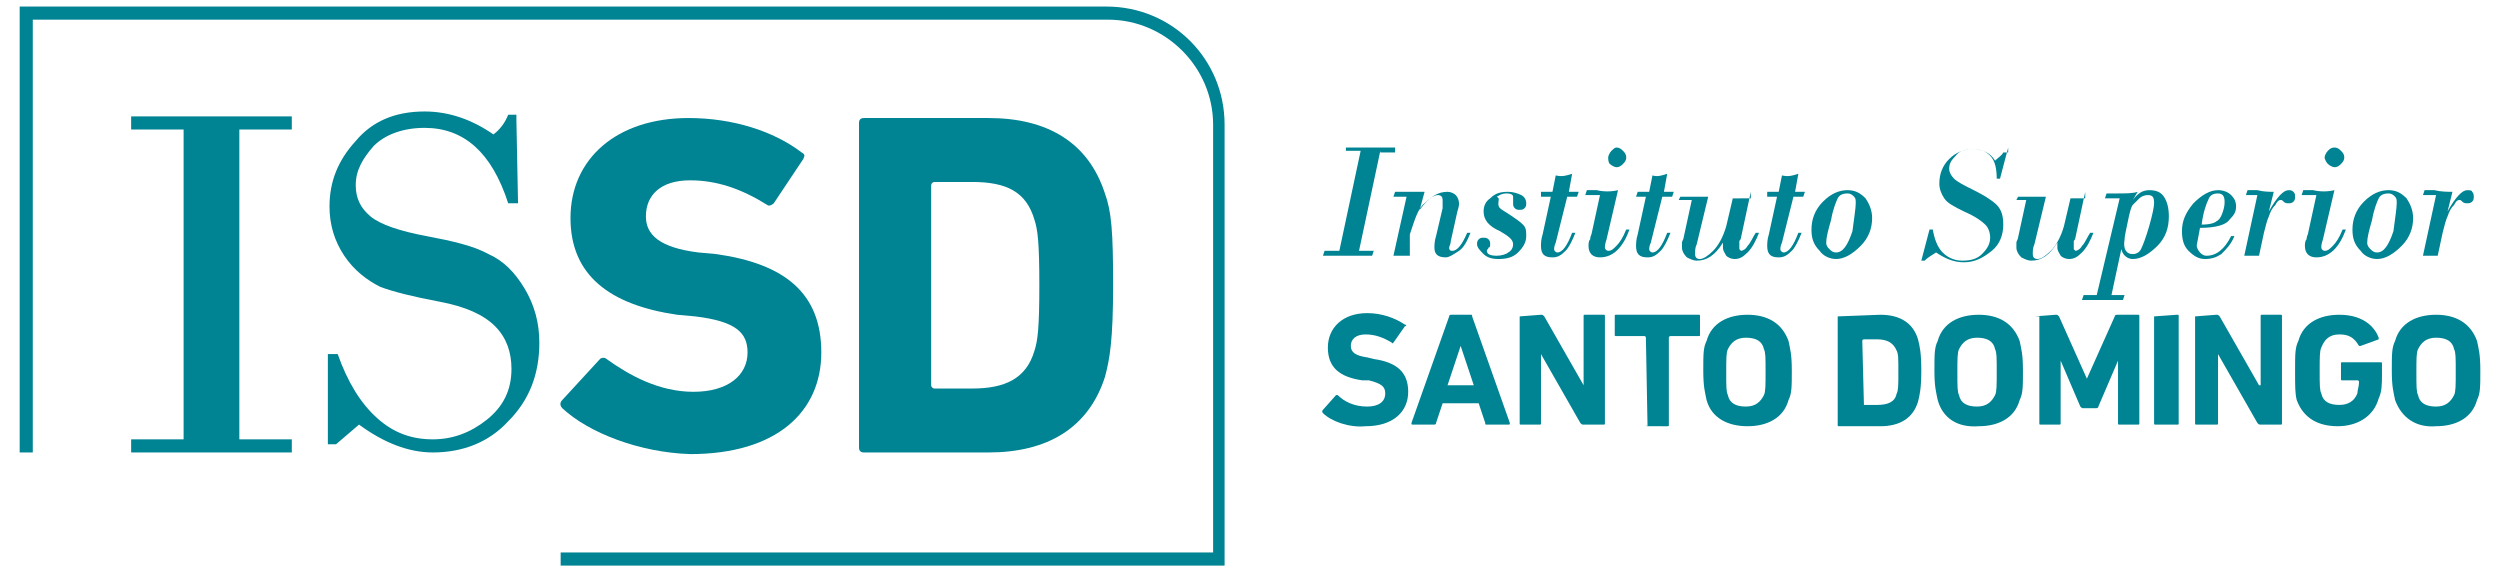
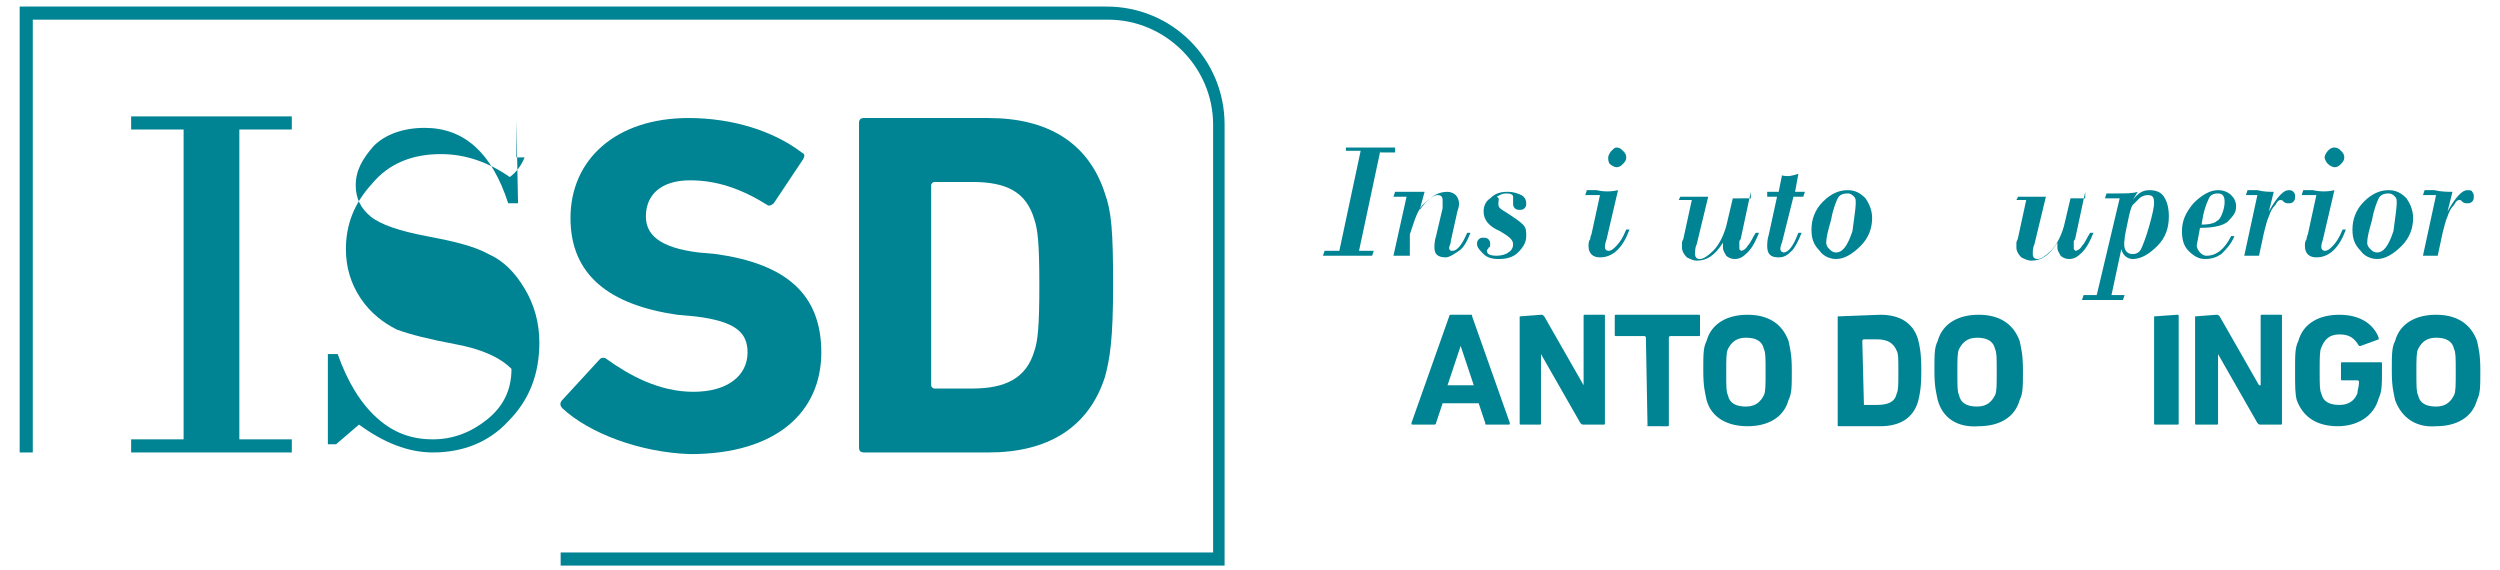
<svg xmlns="http://www.w3.org/2000/svg" id="Capa_1" x="0px" y="0px" viewBox="0 0 152.5 34.8" style="enable-background:new 0 0 152.5 34.8;" xml:space="preserve">
  <style type="text/css">	.st0{fill:#008393;}</style>
  <g>
    <g>
-       <path class="st0" d="M80.7,25.2c0,0-0.1-0.1,0-0.2l0.8-0.9c0,0,0.1,0,0.1,0c0.4,0.4,1,0.7,1.8,0.7c0.7,0,1.1-0.3,1.1-0.8   c0-0.4-0.2-0.6-1-0.8l-0.4,0c-1.4-0.2-2.1-0.8-2.1-2c0-1.2,0.9-2.1,2.4-2.1c0.9,0,1.7,0.3,2.3,0.7c0.1,0,0.1,0.1,0,0.1L85,20.9   c0,0-0.1,0.1-0.1,0c-0.5-0.3-1-0.5-1.6-0.5c-0.6,0-0.9,0.3-0.9,0.7c0,0.4,0.3,0.6,1,0.7l0.4,0.1c1.4,0.2,2.1,0.8,2.1,2   c0,1.2-0.9,2.1-2.6,2.1C82.3,26.1,81.2,25.7,80.7,25.2z" />
      <path class="st0" d="M88.4,19.3c0-0.1,0.1-0.1,0.1-0.1h1.2c0.1,0,0.1,0,0.1,0.1l2.3,6.5c0,0.1,0,0.1-0.1,0.1h-1.3   c-0.1,0-0.1,0-0.1-0.1l-0.4-1.2H88l-0.4,1.2c0,0.1-0.1,0.1-0.1,0.1h-1.3c-0.1,0-0.1,0-0.1-0.1L88.4,19.3z M89.9,23.5l-0.8-2.4h0   l-0.8,2.4H89.9z" />
      <path class="st0" d="M92.7,19.3C92.7,19.3,92.8,19.2,92.7,19.3l1.3-0.1c0.1,0,0.1,0,0.2,0.1l2.4,4.2h0v-4.2c0-0.1,0-0.1,0.1-0.1   h1.1c0.1,0,0.1,0,0.1,0.1v6.5c0,0.1,0,0.1-0.1,0.1h-1.2c-0.1,0-0.1,0-0.2-0.1l-2.4-4.2h0v4.2c0,0.1,0,0.1-0.1,0.1h-1.1   c-0.1,0-0.1,0-0.1-0.1V19.3z" />
      <path class="st0" d="M100.5,26C100.4,26,100.4,25.9,100.5,26l-0.1-5.4c0,0,0-0.1-0.1-0.1h-1.7c-0.1,0-0.1,0-0.1-0.1v-1.1   c0-0.1,0-0.1,0.1-0.1h5c0.1,0,0.1,0,0.1,0.1v1.1c0,0.1,0,0.1-0.1,0.1h-1.7c0,0-0.1,0-0.1,0.1v5.3c0,0.1,0,0.1-0.1,0.1H100.5z" />
      <path class="st0" d="M104.1,24.4c-0.1-0.5-0.2-0.8-0.2-1.8c0-1,0-1.4,0.2-1.8c0.3-1.1,1.3-1.6,2.5-1.6s2.1,0.5,2.5,1.6   c0.1,0.5,0.2,0.8,0.2,1.8c0,1,0,1.4-0.2,1.8c-0.3,1.1-1.3,1.6-2.5,1.6S104.4,25.5,104.1,24.4z M107.6,24.1   c0.1-0.2,0.1-0.6,0.1-1.4c0-0.9,0-1.2-0.1-1.4c-0.1-0.5-0.5-0.7-1.1-0.7c-0.6,0-0.9,0.3-1.1,0.7c-0.1,0.2-0.1,0.6-0.1,1.4   c0,0.9,0,1.2,0.1,1.4c0.1,0.5,0.5,0.7,1.1,0.7C107.1,24.8,107.4,24.5,107.6,24.1z" />
      <path class="st0" d="M112.1,19.3C112.1,19.3,112.2,19.2,112.1,19.3l2.6-0.1c1.2,0,2,0.5,2.3,1.5c0.1,0.4,0.2,0.8,0.2,1.9   c0,1.1-0.1,1.5-0.2,1.9c-0.3,1-1.1,1.5-2.3,1.5h-2.5c-0.1,0-0.1,0-0.1-0.1V19.3z M113.7,24.7h0.8c0.7,0,1.1-0.2,1.2-0.7   c0.1-0.2,0.1-0.5,0.1-1.3c0-0.9,0-1.1-0.1-1.3c-0.2-0.5-0.6-0.7-1.2-0.7h-0.8c0,0-0.1,0-0.1,0.1L113.7,24.7   C113.6,24.7,113.6,24.7,113.7,24.7z" />
      <path class="st0" d="M118.2,24.4c-0.1-0.5-0.2-0.8-0.2-1.8c0-1,0-1.4,0.2-1.8c0.3-1.1,1.3-1.6,2.5-1.6c1.2,0,2.1,0.5,2.5,1.6   c0.1,0.5,0.2,0.8,0.2,1.8c0,1,0,1.4-0.2,1.8c-0.3,1.1-1.3,1.6-2.5,1.6C119.4,26.1,118.5,25.5,118.2,24.4z M121.7,24.1   c0.1-0.2,0.1-0.6,0.1-1.4c0-0.9,0-1.2-0.1-1.4c-0.1-0.5-0.5-0.7-1.1-0.7c-0.6,0-0.9,0.3-1.1,0.7c-0.1,0.2-0.1,0.6-0.1,1.4   c0,0.9,0,1.2,0.1,1.4c0.1,0.5,0.5,0.7,1.1,0.7C121.2,24.8,121.5,24.5,121.7,24.1z" />
-       <path class="st0" d="M124.1,19.3C124.1,19.3,124.2,19.2,124.1,19.3l1.3-0.1c0.1,0,0.1,0,0.2,0.1l1.7,3.8h0l1.7-3.8   c0-0.1,0.1-0.1,0.2-0.1h1.2c0.1,0,0.1,0,0.1,0.1v6.5c0,0.1,0,0.1-0.1,0.1h-1.1c-0.1,0-0.1,0-0.1-0.1v-3.8h0l-1.2,2.8   c0,0.1-0.1,0.1-0.2,0.1h-0.7c-0.1,0-0.1,0-0.2-0.1l-1.2-2.8h0v3.8c0,0.1,0,0.1-0.1,0.1h-1.1c-0.1,0-0.1,0-0.1-0.1V19.3z" />
      <path class="st0" d="M131.4,19.3C131.4,19.3,131.5,19.2,131.4,19.3l1.4-0.1c0.1,0,0.1,0,0.1,0.1v6.5c0,0.1,0,0.1-0.1,0.1h-1.3   c-0.1,0-0.1,0-0.1-0.1V19.3z" />
      <path class="st0" d="M133.9,19.3C133.9,19.3,134,19.2,133.9,19.3l1.3-0.1c0.1,0,0.1,0,0.2,0.1l2.4,4.2h0.1v-4.2   c0-0.1,0-0.1,0.1-0.1h1.1c0.1,0,0.1,0,0.1,0.1v6.5c0,0.1,0,0.1-0.1,0.1h-1.2c-0.1,0-0.1,0-0.2-0.1l-2.4-4.2h0v4.2   c0,0.1,0,0.1-0.1,0.1H134c-0.1,0-0.1,0-0.1-0.1V19.3z" />
      <path class="st0" d="M140,22.6c0-1,0-1.4,0.2-1.8c0.3-1.1,1.3-1.6,2.5-1.6c1.3,0,2.1,0.6,2.4,1.4c0,0.1,0,0.1,0,0.1l-1.1,0.4   c-0.1,0-0.1,0-0.1,0c-0.3-0.5-0.6-0.7-1.2-0.7c-0.6,0-0.9,0.3-1.1,0.8c-0.1,0.2-0.1,0.6-0.1,1.4c0,0.9,0,1.2,0.1,1.4   c0.1,0.5,0.5,0.7,1.1,0.7c0.5,0,0.9-0.2,1.1-0.7c0-0.2,0.1-0.4,0.1-0.7c0,0,0-0.1-0.1-0.1h-0.9c-0.1,0-0.1,0-0.1-0.1v-0.9   c0-0.1,0-0.1,0.1-0.1h2.3c0.1,0,0.1,0,0.1,0.1v0.6c0,0.6,0,1.1-0.2,1.5c-0.3,1.1-1.3,1.7-2.5,1.7c-1.2,0-2.1-0.5-2.5-1.6   C140,24,140,23.6,140,22.6z" />
      <path class="st0" d="M146.1,24.4c-0.1-0.5-0.2-0.8-0.2-1.8c0-1,0-1.4,0.2-1.8c0.3-1.1,1.3-1.6,2.5-1.6c1.2,0,2.1,0.5,2.5,1.6   c0.1,0.5,0.2,0.8,0.2,1.8c0,1,0,1.4-0.2,1.8c-0.3,1.1-1.3,1.6-2.5,1.6C147.4,26.1,146.5,25.5,146.1,24.4z M149.7,24.1   c0.1-0.2,0.1-0.6,0.1-1.4c0-0.9,0-1.2-0.1-1.4c-0.1-0.5-0.5-0.7-1.1-0.7c-0.6,0-0.9,0.3-1.1,0.7c-0.1,0.2-0.1,0.6-0.1,1.4   c0,0.9,0,1.2,0.1,1.4c0.1,0.5,0.5,0.7,1.1,0.7C149.2,24.8,149.5,24.5,149.7,24.1z" />
    </g>
    <g>
      <path class="st0" d="M84.2,9.2l-1.3,6.1h0.9l-0.1,0.3h-3l0.1-0.3h0.9L83,9.2h-0.9L82.1,9h3l0,0.3H84.2z" />
      <path class="st0" d="M86.9,11.7l-0.3,1.1l0,0c0.6-0.8,1.1-1.1,1.7-1.1c0.2,0,0.4,0.1,0.5,0.2c0.1,0.1,0.2,0.3,0.2,0.5   c0,0.1,0,0.2-0.1,0.5l-0.4,1.8c0,0.2-0.1,0.3-0.1,0.4c0,0.2,0.1,0.2,0.2,0.2c0.3,0,0.6-0.4,0.9-1.1h0.2c-0.2,0.5-0.4,0.9-0.7,1.1   c-0.3,0.2-0.6,0.4-0.8,0.4c-0.5,0-0.7-0.2-0.7-0.6c0-0.1,0-0.4,0.1-0.7l0.4-1.7c0,0,0-0.1,0-0.2c0-0.1,0-0.2,0-0.3   c0-0.2-0.1-0.3-0.3-0.3c-0.2,0-0.5,0.2-0.8,0.5c-0.4,0.3-0.6,1-0.9,1.9L86,15.6H85l0.8-3.6H85l0.1-0.3h0.7   C86.2,11.7,86.6,11.7,86.9,11.7z" />
      <path class="st0" d="M91.4,12.4c0,0.1,0,0.2,0.1,0.3c0.1,0.1,0.3,0.2,0.6,0.4c0.3,0.2,0.6,0.4,0.8,0.6c0.2,0.2,0.2,0.4,0.2,0.7   c0,0.4-0.2,0.7-0.5,1c-0.3,0.3-0.7,0.4-1.2,0.4c-0.4,0-0.7-0.1-0.9-0.3c-0.2-0.2-0.4-0.4-0.4-0.6c0-0.1,0-0.2,0.1-0.3   c0.1-0.1,0.2-0.1,0.3-0.1c0.1,0,0.2,0,0.3,0.1c0.1,0.1,0.1,0.2,0.1,0.3c0,0.1,0,0.2-0.1,0.2c0,0.1-0.1,0.1-0.1,0.2   c0,0.2,0.2,0.3,0.6,0.3c0.3,0,0.6-0.1,0.7-0.2c0.2-0.1,0.3-0.3,0.3-0.5c0-0.3-0.3-0.5-0.8-0.8c-0.7-0.3-1-0.7-1-1.2   c0-0.3,0.1-0.6,0.4-0.8c0.3-0.3,0.6-0.4,1.1-0.4c0.3,0,0.6,0.1,0.8,0.2c0.2,0.1,0.3,0.3,0.3,0.5c0,0.1,0,0.2-0.1,0.3   c-0.1,0.1-0.2,0.1-0.3,0.1s-0.2,0-0.3-0.1c-0.1-0.1-0.1-0.2-0.1-0.3c0,0,0-0.1,0-0.2c0-0.1,0-0.1,0-0.2c0-0.1-0.1-0.2-0.4-0.2   c-0.3,0-0.4,0.1-0.6,0.2C91.5,12.1,91.4,12.2,91.4,12.4z" />
-       <path class="st0" d="M95.9,10.6l-0.2,1.1h0.6L96.2,12h-0.6l-0.7,2.8c-0.1,0.2-0.1,0.4-0.1,0.4c0,0.1,0.1,0.2,0.2,0.2   c0.3,0,0.6-0.4,0.9-1.2h0.2c-0.2,0.5-0.4,0.9-0.6,1.1c-0.3,0.3-0.5,0.4-0.8,0.4c-0.5,0-0.7-0.2-0.7-0.7c0-0.1,0-0.4,0.1-0.7   l0.5-2.3H94l0-0.3h0.7l0.2-1C95.3,10.8,95.6,10.7,95.9,10.6z" />
      <path class="st0" d="M98.7,11.6l-0.7,3c-0.1,0.3-0.1,0.4-0.1,0.5c0,0.1,0.1,0.2,0.2,0.2c0.2,0,0.3-0.1,0.5-0.3   c0.2-0.2,0.4-0.5,0.6-1h0.2c-0.4,1.1-1,1.7-1.8,1.7c-0.4,0-0.7-0.2-0.7-0.7c0-0.1,0-0.3,0.1-0.4c0-0.2,0.1-0.3,0.1-0.4l0.5-2.3   h-0.9l0.1-0.3h0.6C97.8,11.7,98.3,11.7,98.7,11.6z M98.1,9.6c0-0.1,0.1-0.3,0.2-0.4C98.4,9.1,98.5,9,98.6,9c0.2,0,0.3,0.1,0.4,0.2   c0.1,0.1,0.2,0.2,0.2,0.4c0,0.2-0.1,0.3-0.2,0.4c-0.1,0.1-0.2,0.2-0.4,0.2c-0.1,0-0.3-0.1-0.4-0.2C98.1,9.9,98.1,9.7,98.1,9.6z" />
-       <path class="st0" d="M101.7,10.6l-0.2,1.1h0.6L102,12h-0.6l-0.7,2.8c-0.1,0.2-0.1,0.4-0.1,0.4c0,0.1,0.1,0.2,0.2,0.2   c0.3,0,0.6-0.4,0.9-1.2h0.2c-0.2,0.5-0.4,0.9-0.6,1.1c-0.3,0.3-0.5,0.4-0.8,0.4c-0.5,0-0.7-0.2-0.7-0.7c0-0.1,0-0.4,0.1-0.7   l0.5-2.3h-0.6l0.1-0.3h0.7l0.2-1C101.1,10.8,101.4,10.7,101.7,10.6z" />
      <path class="st0" d="M106.8,11.7l-0.6,2.8c0,0,0,0.1-0.1,0.2c0,0.1,0,0.3,0,0.3c0,0.1,0,0.1,0,0.2c0,0,0.1,0.1,0.1,0.1   c0.1,0,0.3-0.1,0.4-0.3c0.2-0.2,0.3-0.5,0.5-0.8h0.2c-0.2,0.5-0.4,0.9-0.7,1.2c-0.3,0.3-0.5,0.4-0.8,0.4c-0.2,0-0.4-0.1-0.5-0.2   c-0.1-0.2-0.2-0.3-0.2-0.5c0-0.1,0-0.2,0-0.3l0,0c-0.5,0.8-1,1.1-1.6,1.1c-0.2,0-0.4-0.1-0.6-0.2c-0.2-0.2-0.3-0.4-0.3-0.6   c0-0.1,0-0.2,0-0.3c0-0.1,0.1-0.2,0.1-0.3l0.5-2.3h-0.8l0.1-0.2h0.8c0.3,0,0.5,0,0.6,0c0.2,0,0.3,0,0.3,0l-0.7,2.9   c-0.1,0.2-0.1,0.4-0.1,0.6c0,0.2,0.1,0.3,0.3,0.3c0.2,0,0.5-0.2,0.8-0.5c0.3-0.3,0.6-0.8,0.8-1.5l0.4-1.7H106.8z" />
      <path class="st0" d="M109.7,10.6l-0.2,1.1h0.6l-0.1,0.3h-0.6l-0.7,2.8c-0.1,0.2-0.1,0.4-0.1,0.4c0,0.1,0.1,0.2,0.2,0.2   c0.3,0,0.6-0.4,0.9-1.2h0.2c-0.2,0.5-0.4,0.9-0.6,1.1c-0.3,0.3-0.5,0.4-0.8,0.4c-0.5,0-0.7-0.2-0.7-0.7c0-0.1,0-0.4,0.1-0.7   l0.5-2.3h-0.6l0-0.3h0.7l0.2-1C109.1,10.8,109.4,10.7,109.7,10.6z" />
      <path class="st0" d="M110.5,14c0-0.6,0.2-1.2,0.7-1.7c0.5-0.5,1-0.7,1.5-0.7c0.5,0,0.8,0.2,1.1,0.5c0.2,0.3,0.4,0.7,0.4,1.2   c0,0.6-0.2,1.2-0.7,1.7c-0.5,0.5-1,0.8-1.5,0.8c-0.4,0-0.8-0.2-1-0.5C110.6,14.9,110.5,14.5,110.5,14z M113.2,12.4   c0-0.2,0-0.3-0.1-0.4c-0.1-0.1-0.2-0.2-0.4-0.2c-0.3,0-0.5,0.1-0.6,0.3c-0.1,0.2-0.3,0.7-0.4,1.3c-0.2,0.7-0.3,1.1-0.3,1.4   c0,0.2,0.1,0.3,0.2,0.4c0.1,0.1,0.2,0.2,0.4,0.2c0.4,0,0.7-0.4,1-1.3C113.1,13.3,113.2,12.7,113.2,12.4z" />
-       <path class="st0" d="M122.5,9l-0.5,1.9h-0.2c0-0.6-0.1-1.1-0.4-1.4c-0.3-0.3-0.6-0.4-1.1-0.4c-0.4,0-0.8,0.1-1,0.4   c-0.3,0.3-0.4,0.5-0.4,0.8c0,0.2,0.1,0.4,0.3,0.6c0.2,0.2,0.6,0.4,1.2,0.7c0.6,0.3,1.1,0.6,1.4,0.9c0.3,0.3,0.4,0.7,0.4,1.2   c0,0.6-0.2,1.2-0.7,1.6c-0.5,0.4-1,0.7-1.7,0.7c-0.6,0-1.1-0.2-1.7-0.6c-0.3,0.2-0.5,0.3-0.7,0.5h-0.2l0.5-1.9h0.2   c0.1,0.6,0.3,1.1,0.6,1.4c0.3,0.3,0.7,0.5,1.2,0.5c0.5,0,0.9-0.1,1.2-0.4c0.3-0.3,0.5-0.6,0.5-1c0-0.3-0.1-0.6-0.3-0.8   c-0.2-0.2-0.6-0.5-1.3-0.8c-0.6-0.3-1-0.5-1.2-0.8c-0.2-0.3-0.3-0.6-0.3-0.9c0-0.6,0.2-1.1,0.6-1.5c0.4-0.4,0.9-0.6,1.4-0.6   c0.6,0,1.1,0.2,1.4,0.7c0.2-0.2,0.4-0.3,0.5-0.5H122.5z" />
      <path class="st0" d="M127.2,11.7l-0.6,2.8c0,0,0,0.1-0.1,0.2c0,0.1,0,0.3,0,0.3c0,0.1,0,0.1,0,0.2c0,0,0.1,0.1,0.1,0.1   c0.1,0,0.3-0.1,0.4-0.3c0.2-0.2,0.3-0.5,0.5-0.8h0.2c-0.2,0.5-0.4,0.9-0.7,1.2c-0.3,0.3-0.5,0.4-0.8,0.4c-0.2,0-0.4-0.1-0.5-0.2   c-0.1-0.2-0.2-0.3-0.2-0.5c0-0.1,0-0.2,0-0.3l0,0c-0.5,0.8-1,1.1-1.6,1.1c-0.2,0-0.4-0.1-0.6-0.2c-0.2-0.2-0.3-0.4-0.3-0.6   c0-0.1,0-0.2,0-0.3c0-0.1,0.1-0.2,0.1-0.3l0.5-2.3H123l0.1-0.2h0.8c0.3,0,0.5,0,0.6,0c0.2,0,0.3,0,0.3,0l-0.7,2.9   c-0.1,0.2-0.1,0.4-0.1,0.6c0,0.2,0.1,0.3,0.3,0.3c0.2,0,0.5-0.2,0.8-0.5c0.3-0.3,0.6-0.8,0.8-1.5l0.4-1.7H127.2z" />
      <path class="st0" d="M130.1,12.2c0.3-0.4,0.6-0.6,1-0.6c0.4,0,0.7,0.1,0.9,0.4c0.2,0.3,0.3,0.7,0.3,1.2c0,0.7-0.2,1.3-0.7,1.8   c-0.5,0.5-1,0.8-1.5,0.8c-0.3,0-0.6-0.2-0.7-0.6h0l-0.6,2.8h0.8l-0.1,0.3H127l0.1-0.3h0.8l1.4-5.9h-0.9l0.1-0.3h0.6   c0.6,0,1,0,1.3-0.1L130.1,12.2L130.1,12.2z M130.1,15.5c0.2,0,0.4-0.1,0.5-0.3c0.1-0.2,0.3-0.7,0.5-1.4c0.2-0.7,0.3-1.2,0.3-1.4   c0-0.4-0.1-0.5-0.4-0.5c-0.2,0-0.4,0.1-0.5,0.2c-0.2,0.2-0.3,0.3-0.4,0.4c-0.1,0.1-0.2,0.5-0.3,1c-0.1,0.5-0.2,0.9-0.2,1.1   C129.5,15.2,129.7,15.5,130.1,15.5z" />
      <path class="st0" d="M134.2,13.9c-0.1,0.6-0.2,1-0.2,1.1c0,0.1,0.1,0.3,0.2,0.4c0.1,0.1,0.2,0.2,0.4,0.2c0.6,0,1.1-0.4,1.5-1.2   h0.2c-0.2,0.5-0.5,0.8-0.8,1.1c-0.3,0.2-0.6,0.3-1,0.3c-0.4,0-0.7-0.2-1-0.5c-0.3-0.3-0.4-0.7-0.4-1.2c0-0.6,0.2-1.1,0.7-1.7   c0.5-0.5,1-0.8,1.5-0.8c0.3,0,0.6,0.1,0.8,0.3c0.2,0.2,0.3,0.4,0.3,0.7c0,0.3-0.1,0.5-0.4,0.8C135.8,13.7,135.2,13.9,134.2,13.9z    M134.3,13.7c0.5,0,0.8-0.1,0.9-0.2c0.2-0.1,0.3-0.3,0.4-0.6c0.1-0.3,0.1-0.5,0.1-0.6c0-0.3-0.1-0.5-0.4-0.5   c-0.3,0-0.5,0.1-0.6,0.4C134.6,12.4,134.4,12.9,134.3,13.7z" />
      <path class="st0" d="M138.7,11.7l-0.3,1.2l0,0c0.5-0.9,0.9-1.3,1.2-1.3c0.1,0,0.2,0,0.3,0.1c0.1,0.1,0.1,0.2,0.1,0.3   c0,0.1,0,0.2-0.1,0.3c-0.1,0.1-0.2,0.1-0.3,0.1c-0.1,0-0.2,0-0.3-0.1c-0.1-0.1-0.1-0.1-0.2-0.1c-0.1,0-0.2,0.1-0.3,0.3   c-0.2,0.2-0.3,0.4-0.4,0.7c-0.1,0.2-0.2,0.6-0.3,1l-0.3,1.4h-0.9l0.8-3.7H137l0.1-0.3h0.6C138.1,11.7,138.4,11.7,138.7,11.7z" />
      <path class="st0" d="M142.4,11.6l-0.7,3c-0.1,0.3-0.1,0.4-0.1,0.5c0,0.1,0.1,0.2,0.2,0.2c0.2,0,0.3-0.1,0.5-0.3   c0.2-0.2,0.4-0.5,0.6-1h0.2c-0.4,1.1-1,1.7-1.8,1.7c-0.4,0-0.7-0.2-0.7-0.7c0-0.1,0-0.3,0.1-0.4c0-0.2,0.1-0.3,0.1-0.4l0.5-2.3   h-0.9l0.1-0.3h0.6C141.5,11.7,142,11.7,142.4,11.6z M141.8,9.6c0-0.1,0.1-0.3,0.2-0.4c0.1-0.1,0.2-0.2,0.4-0.2   c0.2,0,0.3,0.1,0.4,0.2c0.1,0.1,0.2,0.2,0.2,0.4c0,0.2-0.1,0.3-0.2,0.4c-0.1,0.1-0.2,0.2-0.4,0.2c-0.1,0-0.3-0.1-0.4-0.2   C141.9,9.9,141.8,9.7,141.8,9.6z" />
      <path class="st0" d="M143.5,14c0-0.6,0.2-1.2,0.7-1.7c0.5-0.5,1-0.7,1.5-0.7c0.5,0,0.8,0.2,1.1,0.5c0.2,0.3,0.4,0.7,0.4,1.2   c0,0.6-0.2,1.2-0.7,1.7c-0.5,0.5-1,0.8-1.5,0.8c-0.4,0-0.8-0.2-1-0.5C143.6,14.9,143.5,14.5,143.5,14z M146.2,12.4   c0-0.2,0-0.3-0.1-0.4c-0.1-0.1-0.2-0.2-0.4-0.2c-0.3,0-0.5,0.1-0.6,0.3c-0.1,0.2-0.3,0.7-0.4,1.3c-0.2,0.7-0.3,1.1-0.3,1.4   c0,0.2,0.1,0.3,0.2,0.4c0.1,0.1,0.2,0.2,0.4,0.2c0.4,0,0.7-0.4,1-1.3C146.1,13.3,146.2,12.7,146.2,12.4z" />
      <path class="st0" d="M149.6,11.7l-0.3,1.2l0,0c0.5-0.9,0.9-1.3,1.2-1.3c0.1,0,0.3,0,0.3,0.1c0.1,0.1,0.1,0.2,0.1,0.3   c0,0.1,0,0.2-0.1,0.3c-0.1,0.1-0.2,0.1-0.3,0.1c-0.1,0-0.2,0-0.3-0.1c-0.1-0.1-0.1-0.1-0.2-0.1c-0.1,0-0.2,0.1-0.3,0.3   c-0.2,0.2-0.3,0.4-0.4,0.7c-0.1,0.2-0.2,0.6-0.3,1l-0.3,1.4h-0.9l0.8-3.7h-0.8l0.1-0.3h0.6C148.9,11.7,149.3,11.7,149.6,11.7z" />
    </g>
    <path class="st0" d="M34.3,24.9c-0.1-0.1-0.2-0.3,0-0.5l2.3-2.5c0.1-0.1,0.3-0.1,0.4,0c1.4,1,3.2,2,5.3,2c2.1,0,3.3-1,3.3-2.4  c0-1.2-0.7-1.9-3.2-2.2l-1.1-0.1c-4.1-0.6-6.5-2.4-6.5-5.9c0-3.6,2.8-6.1,7.2-6.1c2.7,0,5.2,0.8,6.9,2.1c0.2,0.1,0.2,0.2,0.1,0.4  l-1.8,2.7c-0.1,0.1-0.3,0.2-0.4,0.1c-1.6-1-3.1-1.5-4.7-1.5c-1.8,0-2.7,0.9-2.7,2.2c0,1.1,0.8,1.9,3.2,2.2l1.1,0.1  c4.2,0.6,6.4,2.4,6.4,6c0,3.6-2.7,6.2-8,6.2C39,27.6,35.9,26.4,34.3,24.9" />
    <path class="st0" d="M52.4,7.5c0-0.2,0.1-0.3,0.3-0.3h7.6c3.6,0,6.1,1.5,7.1,4.6c0.4,1.1,0.5,2.3,0.5,5.6c0,3.3-0.2,4.5-0.5,5.6  c-1,3.1-3.5,4.6-7.1,4.6h-7.6c-0.2,0-0.3-0.1-0.3-0.3V7.5z M57,23.7h2.3c2,0,3.3-0.6,3.8-2.3c0.2-0.6,0.3-1.4,0.3-4  c0-2.6-0.1-3.4-0.3-4c-0.5-1.7-1.7-2.3-3.8-2.3H57c-0.1,0-0.2,0.1-0.2,0.2v12.2C56.8,23.6,56.9,23.7,57,23.7" />
    <polygon class="st0" points="11.2,26.8 11.2,7.9 8,7.9 8,7.1 17.8,7.1 17.8,7.9 14.6,7.9 14.6,26.8 17.8,26.8 17.8,27.6 8,27.6   8,26.8  " />
-     <path class="st0" d="M31.5,7.3l0.1,5.1H31c-1-3.1-2.7-4.6-5.1-4.6c-1.3,0-2.4,0.4-3.1,1.1c-0.7,0.8-1.1,1.5-1.1,2.4  c0,0.8,0.3,1.4,0.9,1.9c0.6,0.5,1.8,0.9,3.4,1.2c1.6,0.3,2.9,0.6,3.8,1.1c0.9,0.4,1.6,1.1,2.2,2.1c0.6,1,0.9,2.1,0.9,3.3  c0,1.9-0.6,3.5-1.9,4.8c-1.2,1.3-2.8,1.9-4.6,1.9c-1.5,0-3-0.6-4.5-1.7l-1.4,1.2H20v-5.5h0.6c0.6,1.7,1.4,3,2.4,3.9  c1,0.9,2.1,1.3,3.4,1.3c1.2,0,2.3-0.4,3.3-1.2c1-0.8,1.5-1.8,1.5-3.1c0-1-0.3-1.9-1-2.6c-0.7-0.7-1.8-1.2-3.4-1.5  c-1.6-0.3-2.8-0.6-3.6-0.9c-0.8-0.4-1.6-1-2.2-1.9c-0.6-0.9-0.9-1.9-0.9-3c0-1.5,0.5-2.8,1.6-4c1-1.2,2.4-1.8,4.2-1.8  c1.5,0,2.9,0.5,4.2,1.4c0.4-0.3,0.7-0.7,0.9-1.2H31.5z" />
+     <path class="st0" d="M31.5,7.3l0.1,5.1H31c-1-3.1-2.7-4.6-5.1-4.6c-1.3,0-2.4,0.4-3.1,1.1c-0.7,0.8-1.1,1.5-1.1,2.4  c0,0.8,0.3,1.4,0.9,1.9c0.6,0.5,1.8,0.9,3.4,1.2c1.6,0.3,2.9,0.6,3.8,1.1c0.9,0.4,1.6,1.1,2.2,2.1c0.6,1,0.9,2.1,0.9,3.3  c0,1.9-0.6,3.5-1.9,4.8c-1.2,1.3-2.8,1.9-4.6,1.9c-1.5,0-3-0.6-4.5-1.7l-1.4,1.2H20v-5.5h0.6c0.6,1.7,1.4,3,2.4,3.9  c1,0.9,2.1,1.3,3.4,1.3c1.2,0,2.3-0.4,3.3-1.2c1-0.8,1.5-1.8,1.5-3.1c-0.7-0.7-1.8-1.2-3.4-1.5  c-1.6-0.3-2.8-0.6-3.6-0.9c-0.8-0.4-1.6-1-2.2-1.9c-0.6-0.9-0.9-1.9-0.9-3c0-1.5,0.5-2.8,1.6-4c1-1.2,2.4-1.8,4.2-1.8  c1.5,0,2.9,0.5,4.2,1.4c0.4-0.3,0.7-0.7,0.9-1.2H31.5z" />
    <g>
      <g>
        <path class="st0" d="M74.7,34.5H34.2v-0.8h39.8V7.6c0-3.5-2.9-6.4-6.4-6.4H2v26.4H1.2V0.4h66.3c4,0,7.2,3.2,7.2,7.2V34.5z" />
      </g>
    </g>
  </g>
</svg>